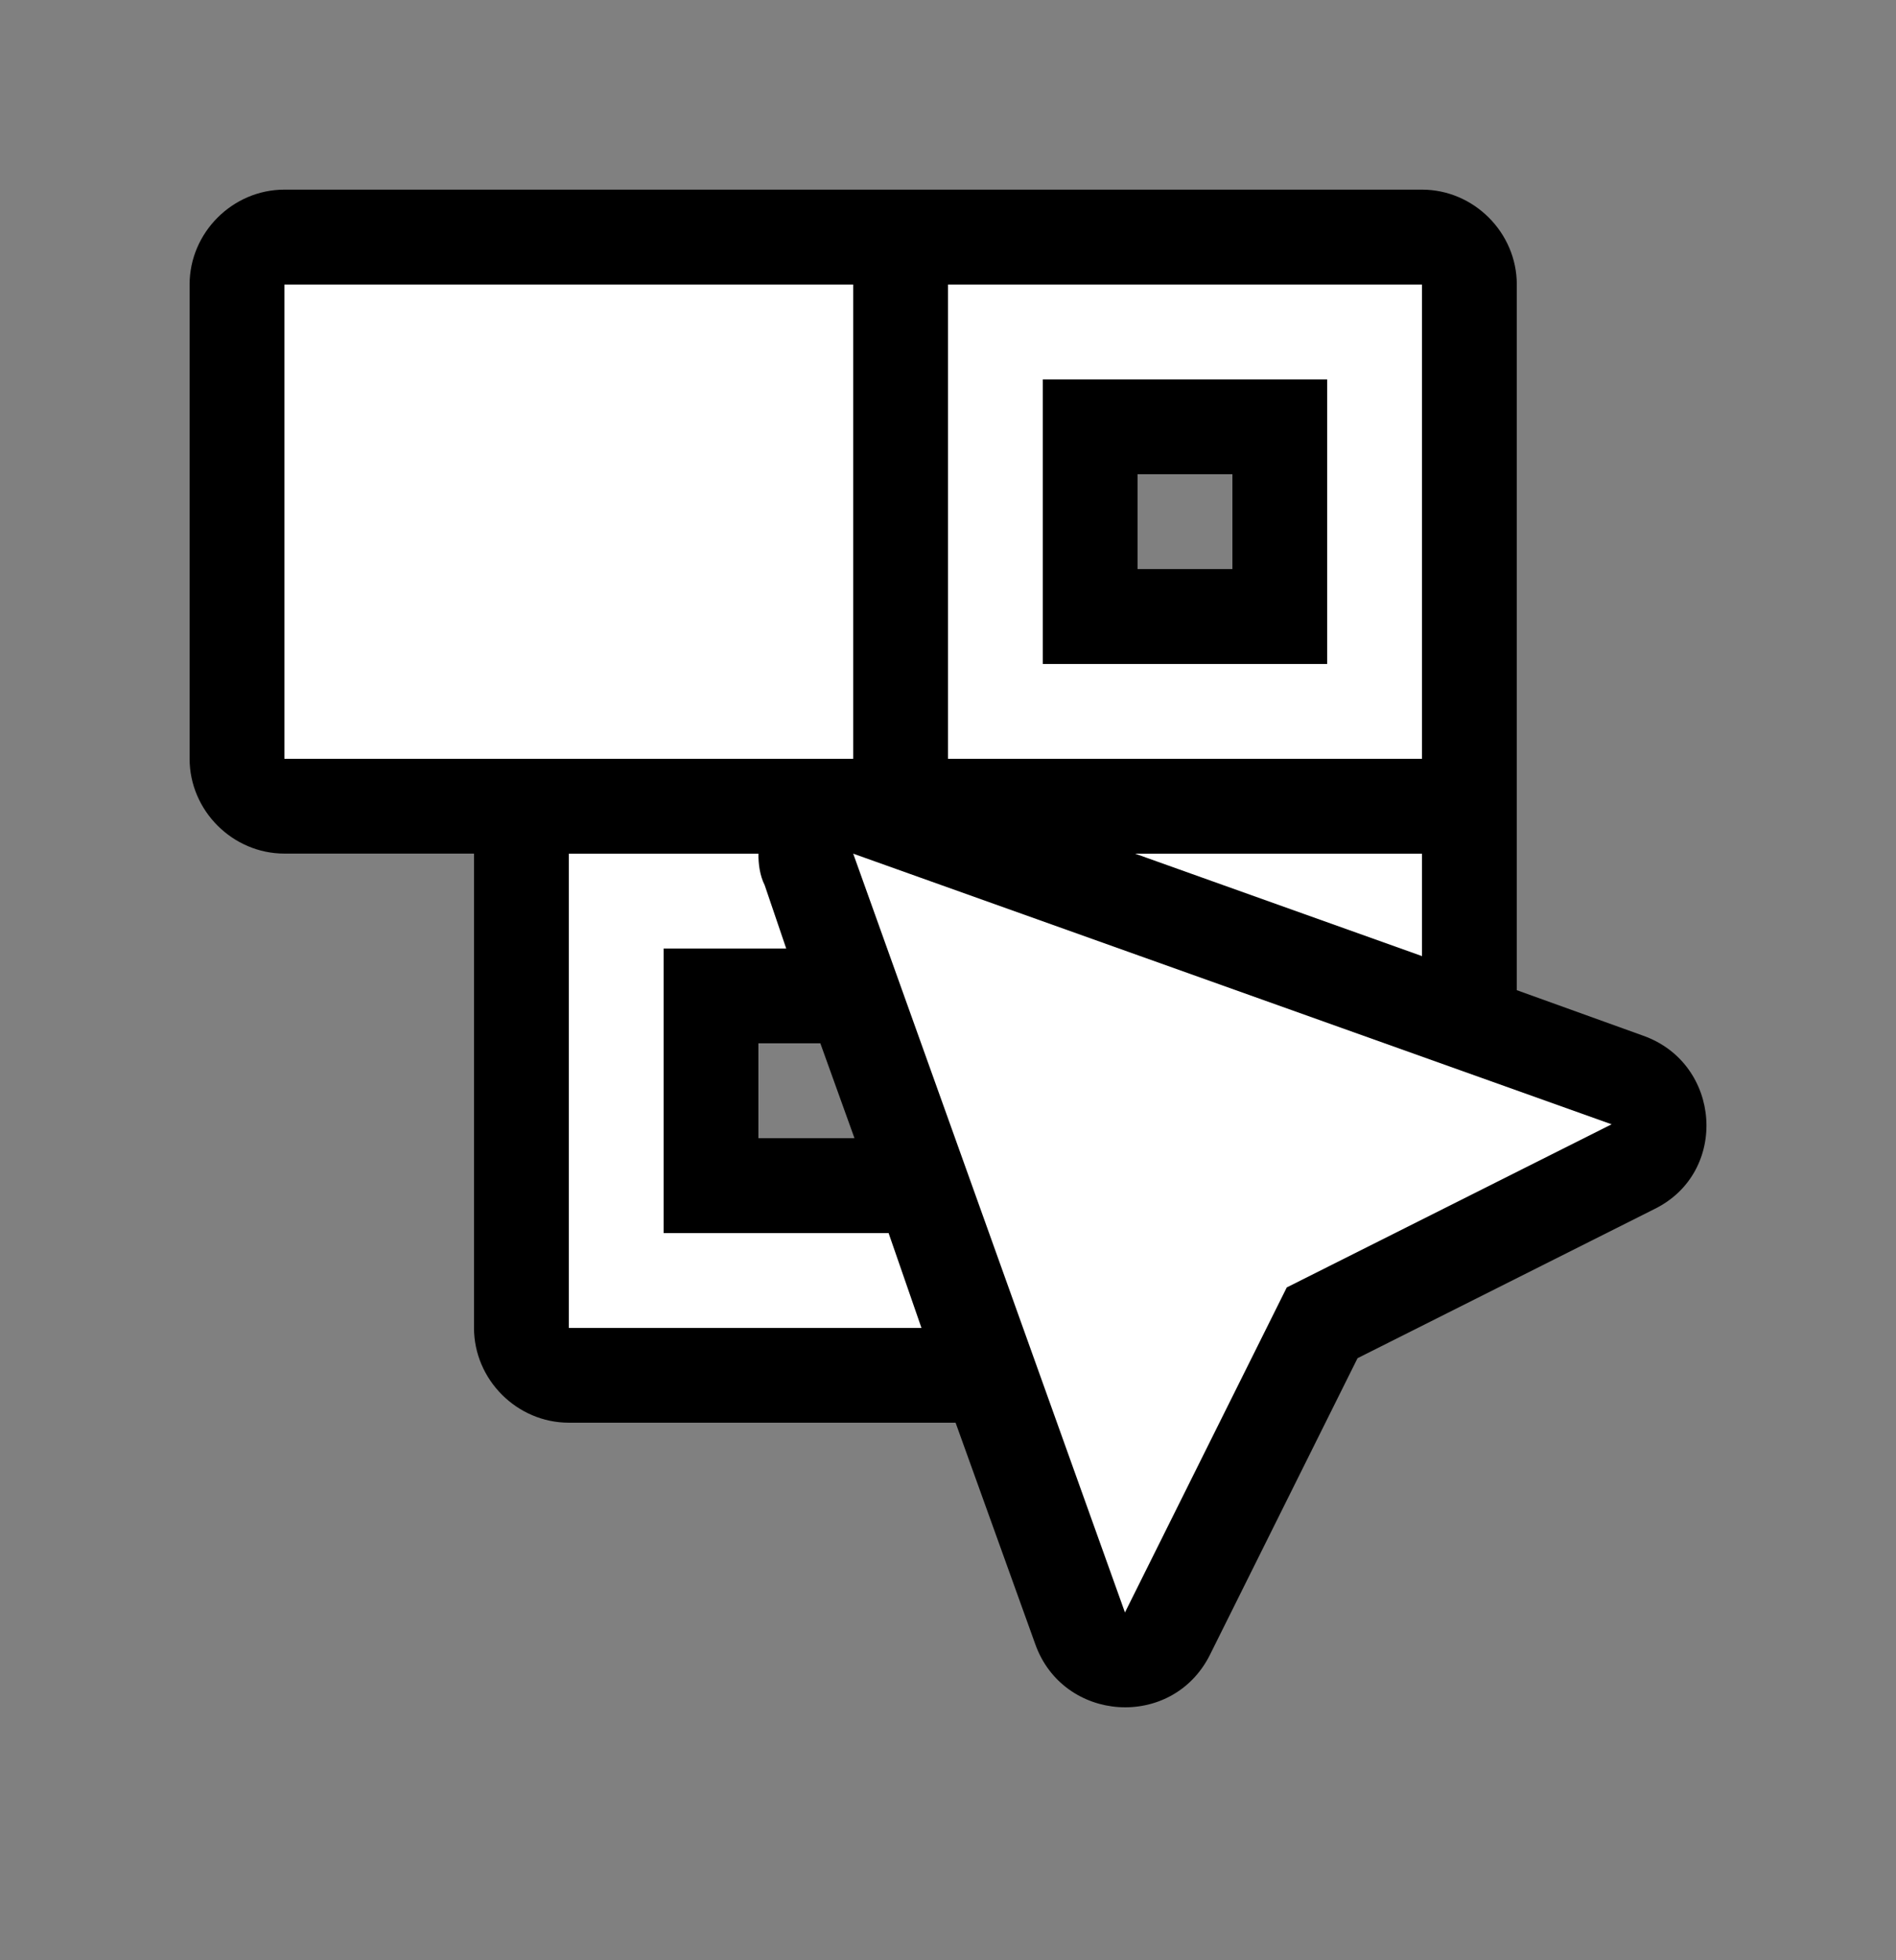
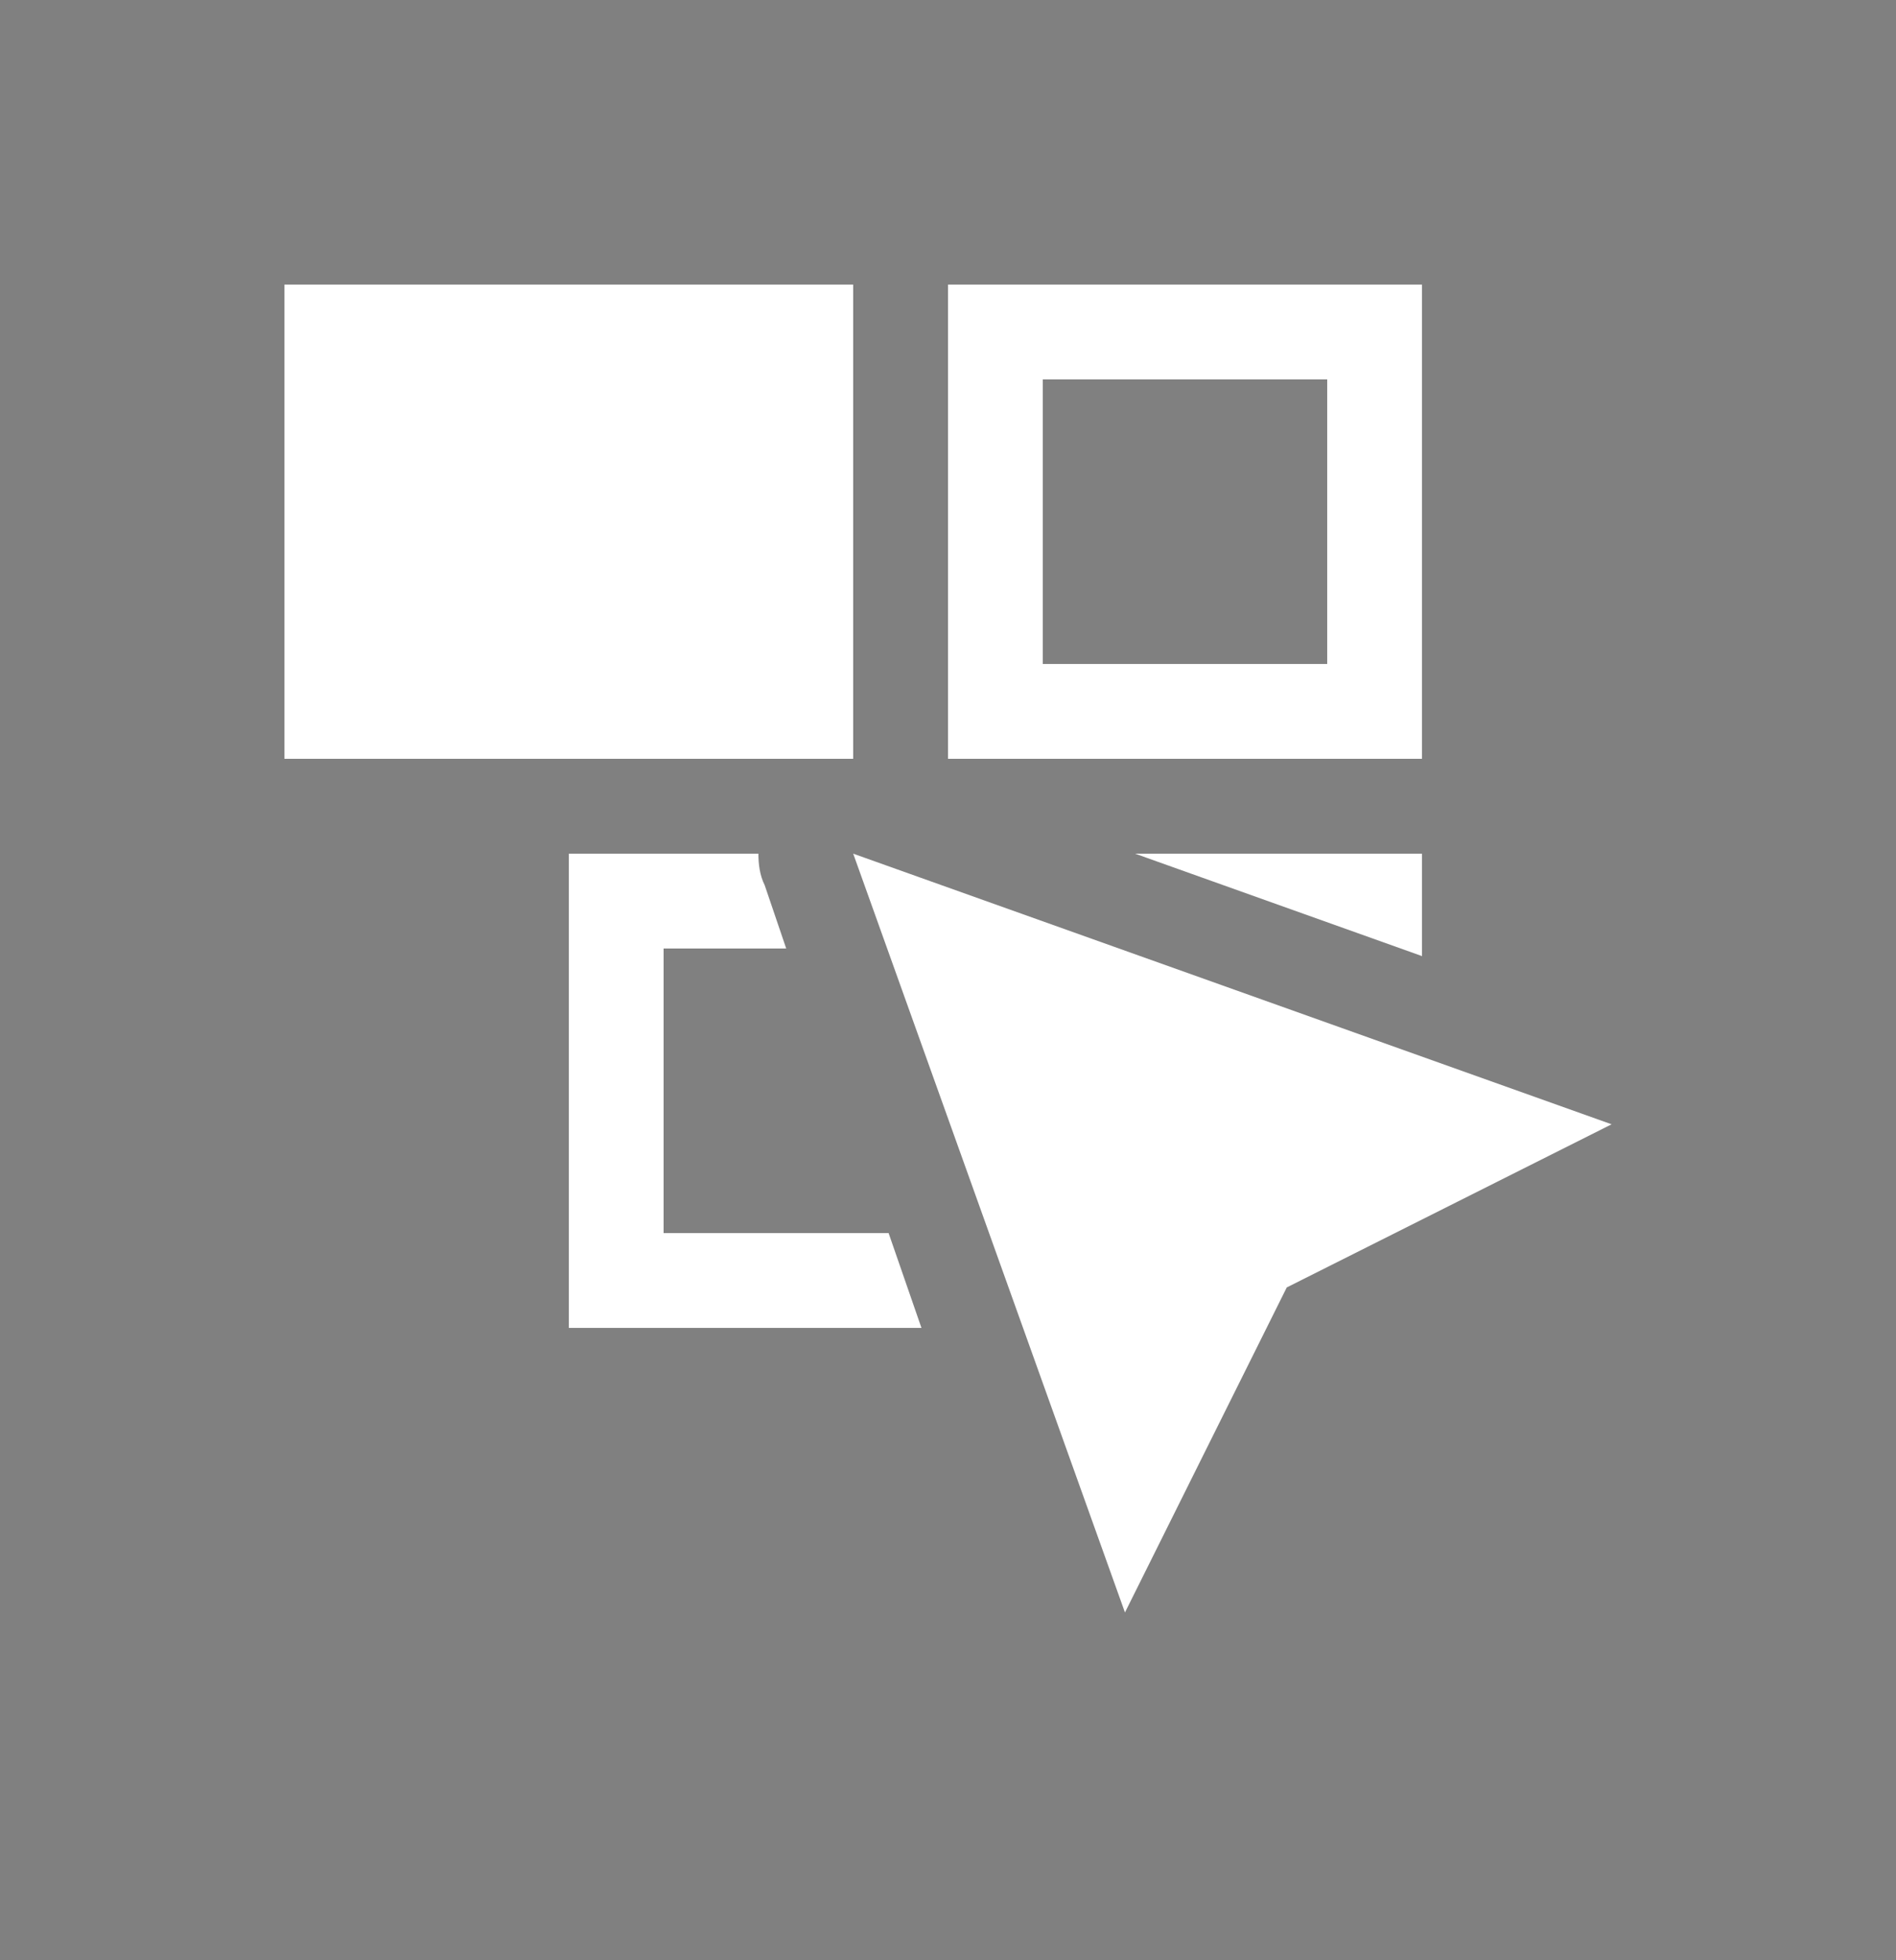
<svg xmlns="http://www.w3.org/2000/svg" width="30" height="31" viewBox="0 0 30 31" fill="none">
  <rect x="0" y="0" width="30" height="31" fill="#808080" stroke="none" />
-   <path fill-rule="evenodd" clip-rule="evenodd" d="M16.38 25.999L15.12 22.499H9C8.18 22.499 7.5 21.819 7.5 20.999V13.499H4.5C3.68 13.499 3 12.819 3 11.999V4.499C3 3.679 3.68 2.999 4.5 2.999H22.5C23.32 2.999 24 3.679 24 4.499V15.659L26 16.379C27.24 16.819 27.36 18.539 26.18 19.119L21.48 21.479L19.14 26.179C18.54 27.359 16.82 27.239 16.38 25.999ZM13.52 17.999L12.98 16.499H12V17.999H13.52ZM19.5 8.999V7.499H18V8.999H19.5Z" fill="black" />
  <path fill-rule="evenodd" clip-rule="evenodd" d="M17.8 25.5L13.5 13.5L25.5 17.78L20.36 20.36L17.8 25.5ZM9 21V13.5H12C12 13.66 12.02 13.84 12.1 14L12.44 15H10.5V19.5H14.06L14.58 21H9ZM22.5 15.12L17.96 13.5H22.5V15.12ZM4.5 12V4.5H13.5V12H4.5ZM15 12V4.5H22.5V12H15ZM21 10.5V6H16.5V10.5H21Z" fill="white" />
</svg>